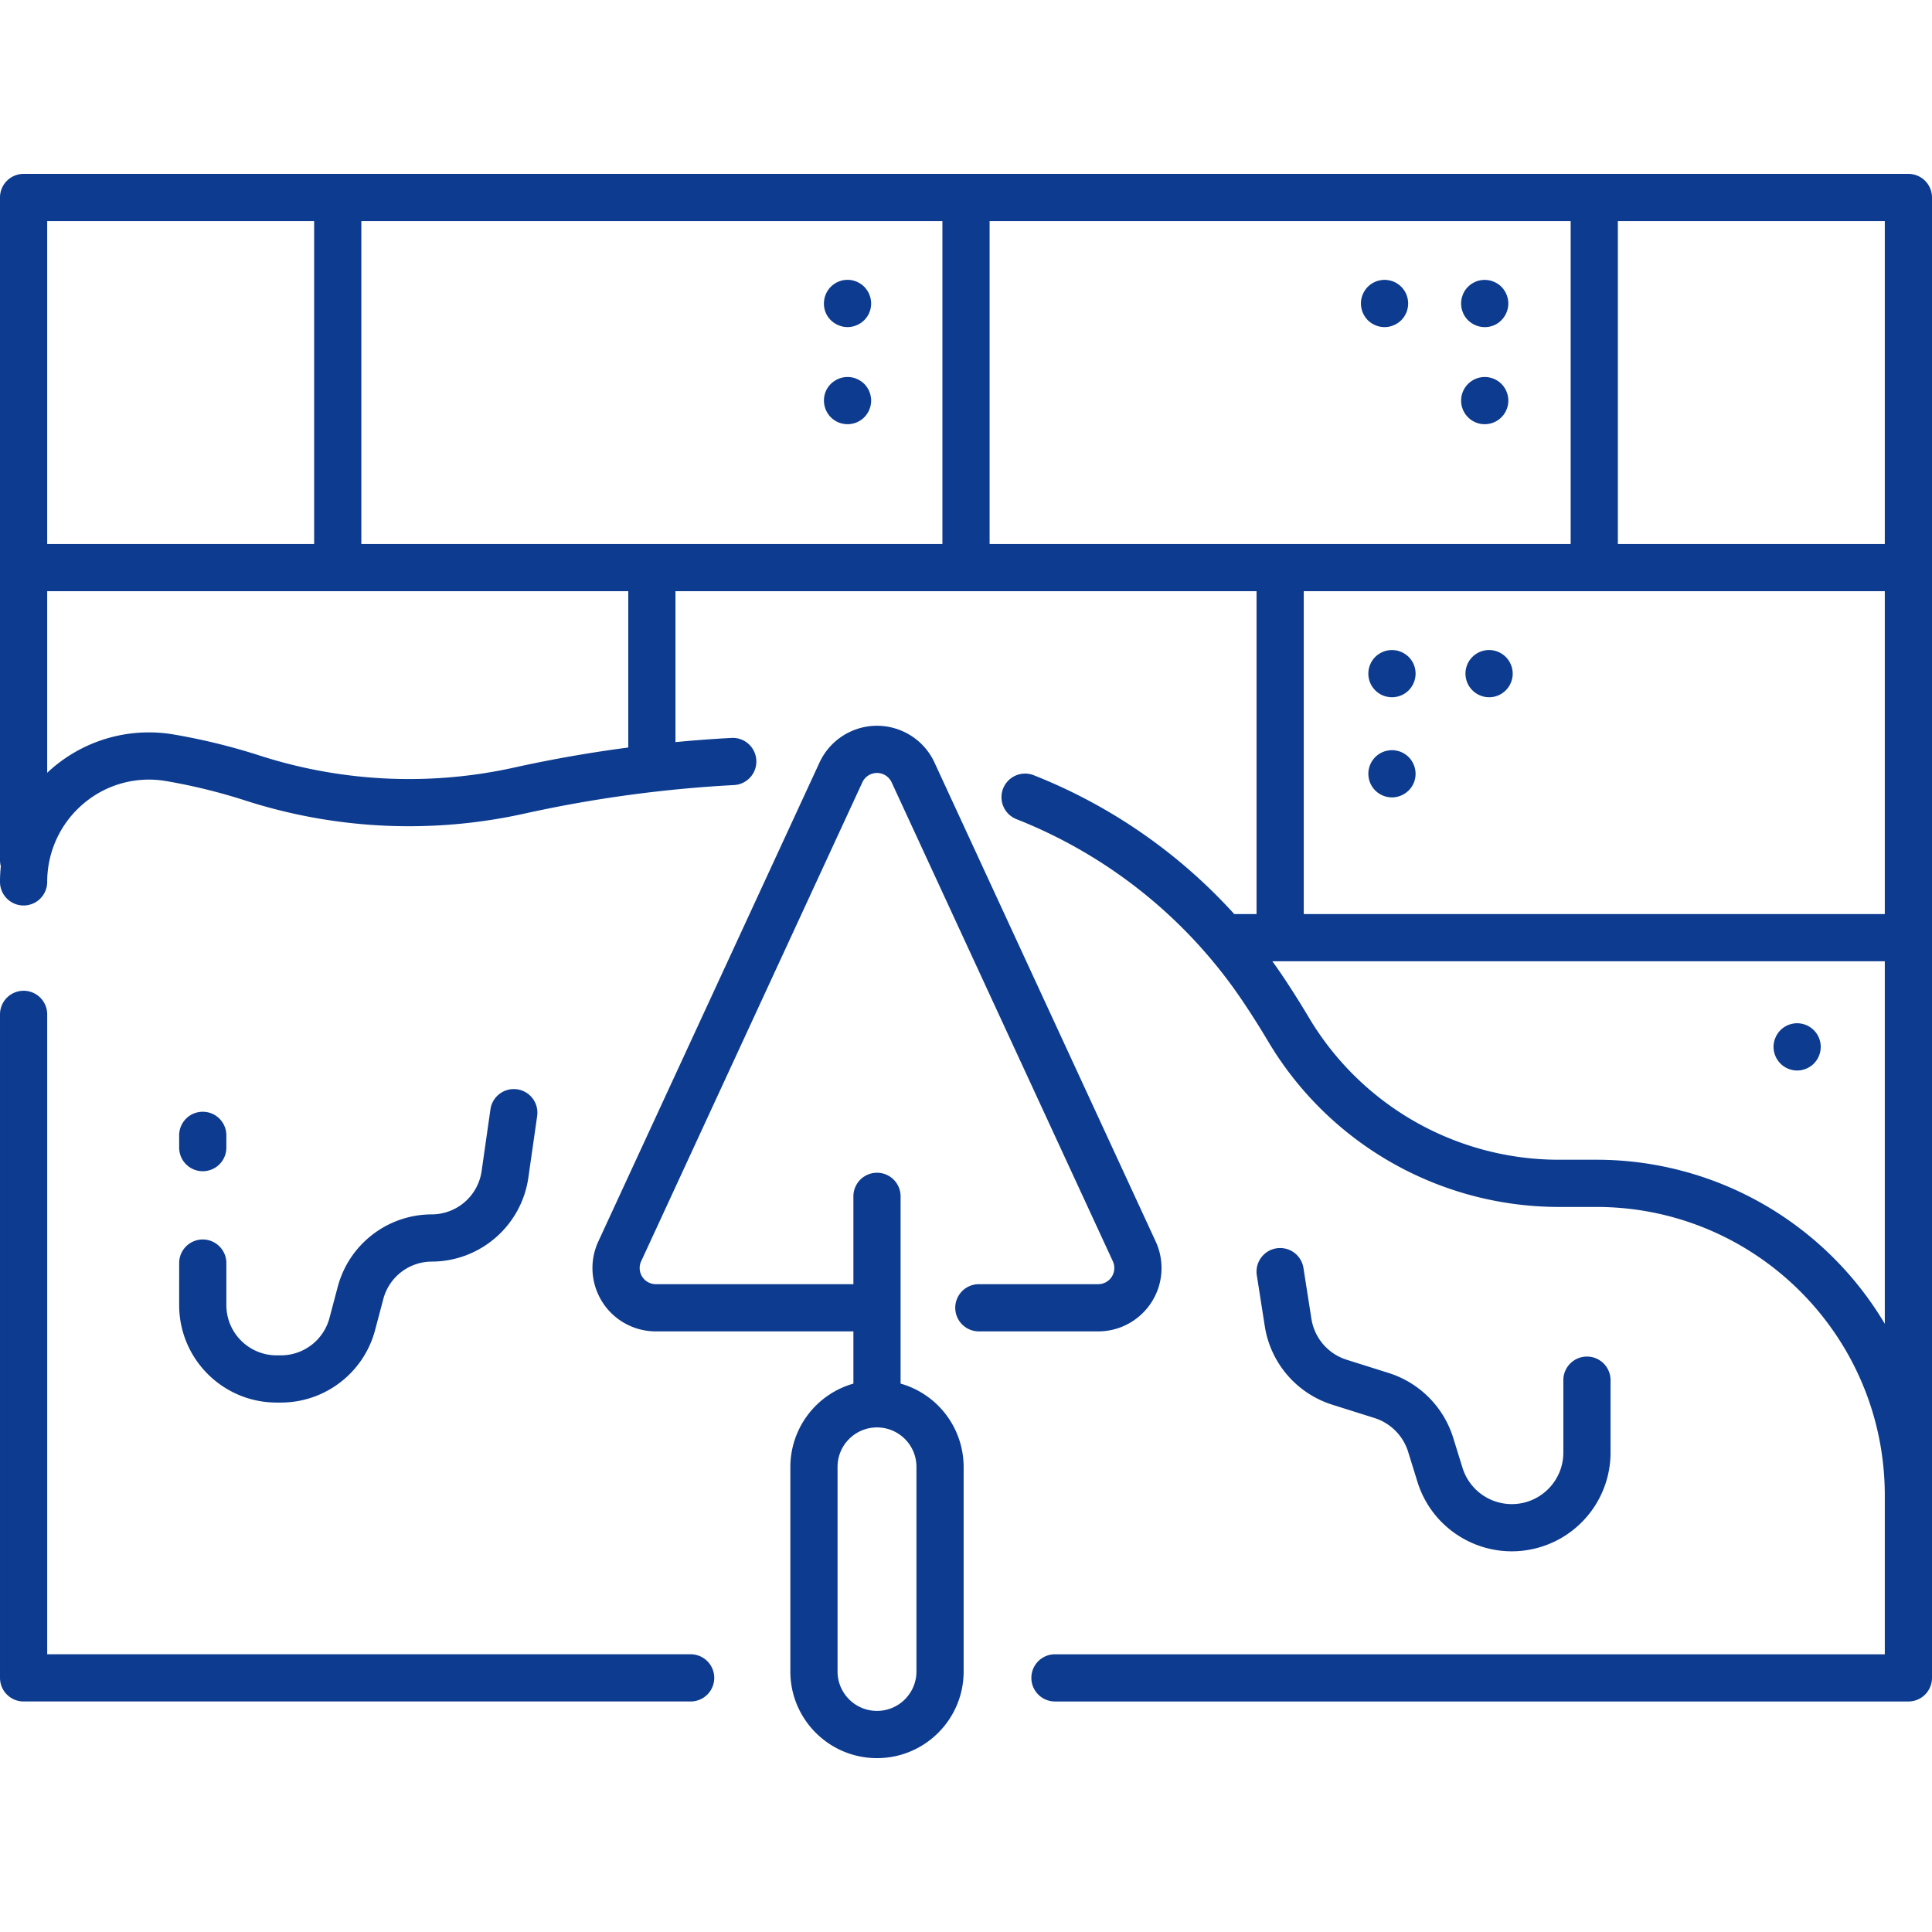
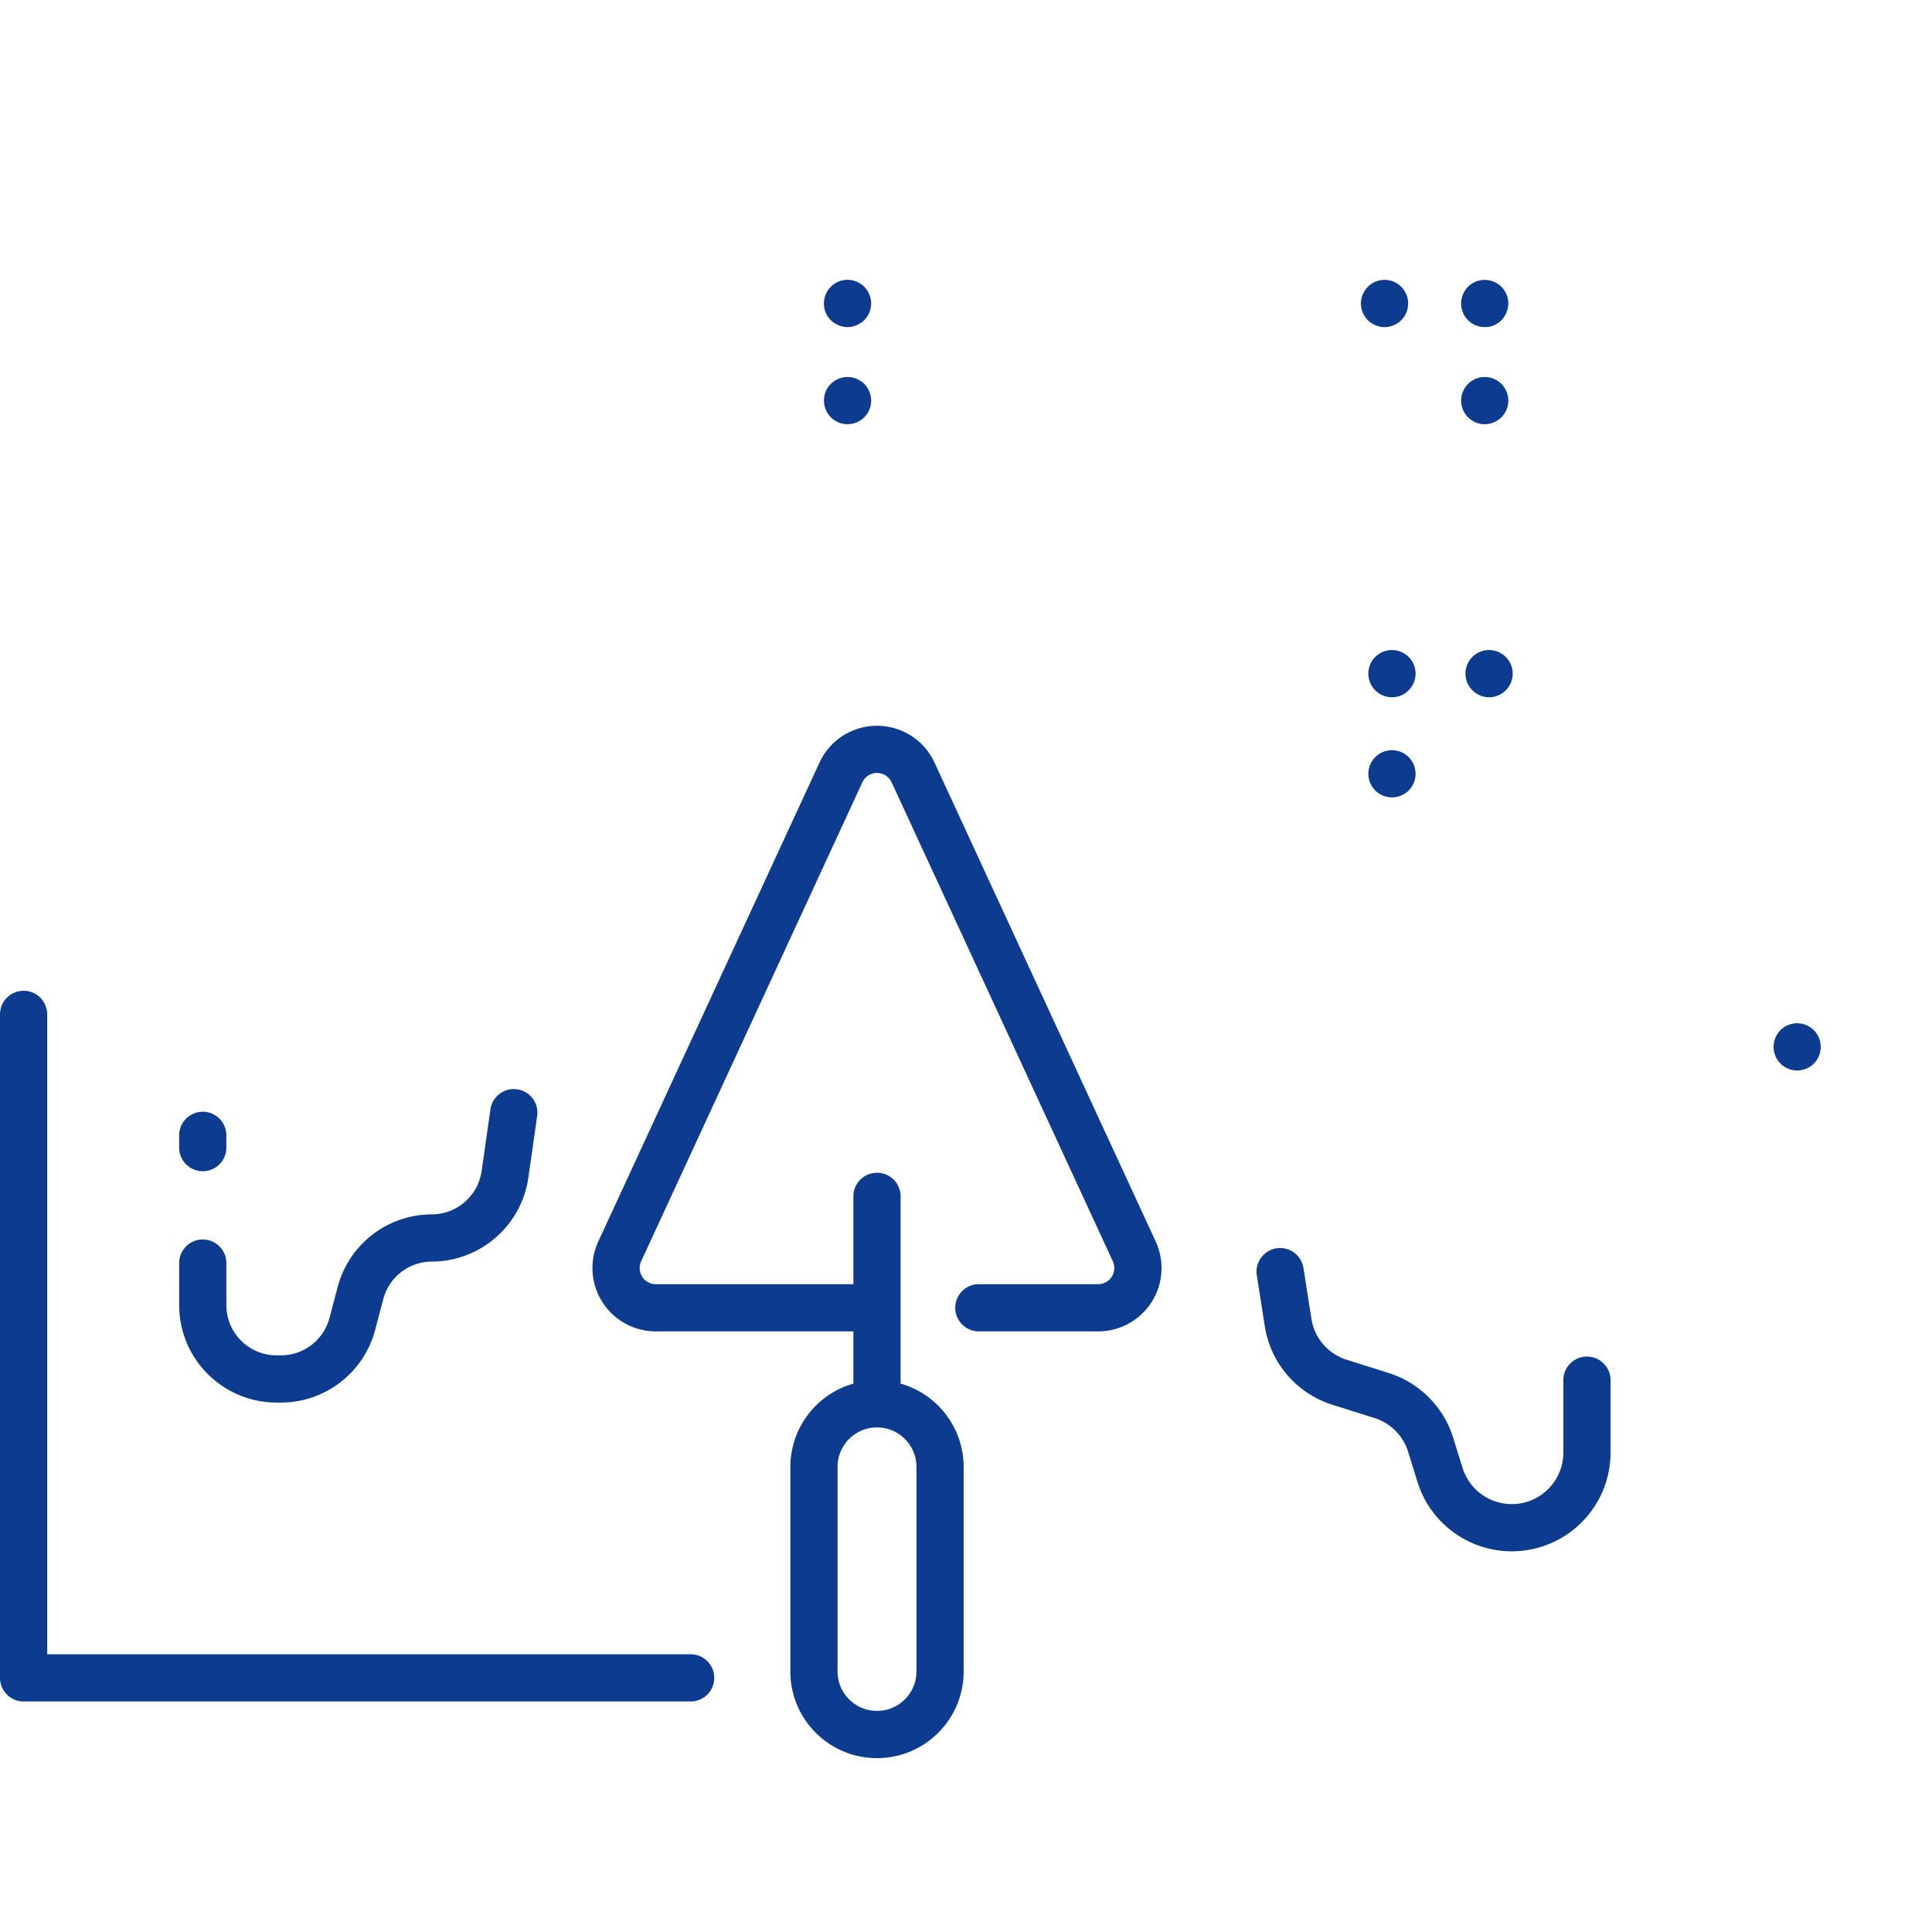
<svg xmlns="http://www.w3.org/2000/svg" version="1.1" width="512" height="512" x="0" y="0" viewBox="0 0 556.823 556.823" style="enable-background:new 0 0 512 512" xml:space="preserve">
  <g>
-     <path d="M550.02 50.115H6.802A6.802 6.802 0 0 0 0 56.916v191.052c.006.575.085 1.147.235 1.702A43.307 43.307 0 0 0 0 254.168a6.801 6.801 0 1 0 13.603.003v-.003a29.489 29.489 0 0 1 10.496-22.582 29.131 29.131 0 0 1 23.718-6.483 166.192 166.192 0 0 1 23.093 5.681 153.884 153.884 0 0 0 80.492 3.649 371.175 371.175 0 0 1 60.227-8.174 6.802 6.802 0 0 0-.72-13.584c-5.415.286-10.826.689-16.233 1.21v-43.5h167.472v93.063h-6.419a154.788 154.788 0 0 0-57.778-40.012 6.801 6.801 0 1 0-5.022 12.642 140.964 140.964 0 0 1 65.241 52.486 243.16 243.16 0 0 1 7.306 11.546 97.534 97.534 0 0 0 83.351 47.743h11.345c45.845.051 82.996 37.203 83.047 83.047v45.882H304.054a6.801 6.801 0 1 0-.003 13.603H550.02a6.802 6.802 0 0 0 6.802-6.801V56.916a6.8 6.8 0 0 0-6.802-6.801zm-6.801 106.666h-76.934V63.717h76.934zm-271.608 0h-167.47V63.717h167.471v93.064zM13.603 63.717h76.935v93.064H13.603zm167.471 151.725a382.71 382.71 0 0 0-32.605 5.714 140.271 140.271 0 0 1-73.371-3.315 179.924 179.924 0 0 0-24.989-6.147 42.698 42.698 0 0 0-36.507 11.032v-52.342h167.472zm104.14-151.725h167.47v93.064h-167.47zm174.271 106.668h83.735v93.063H375.756v-93.063zm.687 163.863h-11.345a83.867 83.867 0 0 1-71.659-41.086 261.773 261.773 0 0 0-7.715-12.191 154.337 154.337 0 0 0-2.745-3.921h176.511v104.48a96.678 96.678 0 0 0-83.047-47.282z" fill="#0c3b8f" opacity="1" data-original="#000000" />
    <path d="M421.631 90.073c.163.412.368.807.612 1.177.255.368.539.715.851 1.036.317.311.664.591 1.036.835a6.906 6.906 0 0 0 2.449 1.021c.437.086.881.131 1.327.134a6.653 6.653 0 0 0 5.65-3.025c.249-.37.46-.764.629-1.177a6.844 6.844 0 0 0 .529-2.603 6.856 6.856 0 0 0-.529-2.601 5.84 5.84 0 0 0-.629-1.177 6.152 6.152 0 0 0-.832-1.037 6.866 6.866 0 0 0-6.138-1.854 6.44 6.44 0 0 0-1.276.374c-.41.176-.803.387-1.177.63a6.86 6.86 0 0 0-1.887 1.887 5.874 5.874 0 0 0-.612 1.177 6.777 6.777 0 0 0-.526 2.601c.002.893.18 1.777.523 2.602zM240.493 93.113a6.924 6.924 0 0 0 2.449 1.021c.875.179 1.777.179 2.652 0s1.707-.525 2.449-1.021a6.996 6.996 0 0 0 1.037-.835 6.764 6.764 0 0 0 1.462-7.413 5.894 5.894 0 0 0-.63-1.177 6.113 6.113 0 0 0-.832-1.037 7.044 7.044 0 0 0-1.037-.85 7.825 7.825 0 0 0-1.177-.63 7.665 7.665 0 0 0-1.275-.391 6.919 6.919 0 0 0-2.652 0 6.855 6.855 0 0 0-4.335 2.908 5.878 5.878 0 0 0-.613 1.177c-.18.408-.311.837-.39 1.276-.089.436-.135.88-.137 1.325a6.673 6.673 0 0 0 3.025 5.65zM240.493 121.117c.374.243.768.453 1.177.63.411.167.838.293 1.275.374a6.58 6.58 0 0 0 2.652 0 6.498 6.498 0 0 0 1.275-.374 7.874 7.874 0 0 0 1.177-.63c.371-.25.718-.535 1.037-.85.314-.315.593-.662.832-1.037.253-.368.464-.762.63-1.177a6.67 6.67 0 0 0 .392-1.258c.087-.443.132-.893.135-1.344a6.917 6.917 0 0 0-1.989-4.811 7.035 7.035 0 0 0-1.037-.833 6.873 6.873 0 0 0-2.449-1.021 6.959 6.959 0 0 0-2.652 0 6.855 6.855 0 0 0-2.449 1.021 6.665 6.665 0 0 0-3.025 5.65 6.85 6.85 0 0 0 1.989 4.813c.315.314.661.597 1.03.847zM424.133 121.117c.374.243.768.453 1.177.63.414.165.841.296 1.276.391.437.081.882.121 1.327.118a6.799 6.799 0 1 0-1.326-13.467 6.837 6.837 0 0 0-2.449 1.021 6.035 6.035 0 0 0-1.036.85 6.793 6.793 0 0 0 0 9.607c.315.315.661.6 1.031.85zM392.76 90.073c.169.413.38.807.63 1.177.243.371.522.718.832 1.036.319.31.666.59 1.037.835.37.249.764.459 1.177.629.412.171.839.302 1.276.392.437.086.881.131 1.327.134.445-.002.89-.047 1.327-.134a6.69 6.69 0 0 0 1.275-.392 5.97 5.97 0 0 0 1.177-.629c.375-.24.723-.519 1.038-.835.311-.322.595-.668.85-1.036.236-.378.446-.771.63-1.177.165-.412.29-.84.373-1.276.087-.437.133-.881.137-1.327a7.207 7.207 0 0 0-.51-2.601 8.638 8.638 0 0 0-.63-1.177 7.216 7.216 0 0 0-.85-1.037 6.184 6.184 0 0 0-1.038-.85 6.43 6.43 0 0 0-2.452-1.004 6.343 6.343 0 0 0-2.653 0 6.44 6.44 0 0 0-1.276.374c-.41.176-.803.387-1.177.63-.372.25-.719.534-1.037.85a6.113 6.113 0 0 0-.832 1.037 5.894 5.894 0 0 0-.63 1.177 6.67 6.67 0 0 0-.392 1.258 7.205 7.205 0 0 0-.135 1.343c.003.445.048.89.135 1.327s.219.864.391 1.276zM394.885 196.748c.171.412.382.806.629 1.177.25.372.535.719.851 1.037.314.32.661.605 1.036.851a6.44 6.44 0 0 0 2.453 1.003c.436.088.88.133 1.325.135.445-.003.89-.048 1.327-.135a6.904 6.904 0 0 0 1.275-.374 7.868 7.868 0 0 0 1.177-.629 7.05 7.05 0 0 0 1.037-.851 6.07 6.07 0 0 0 .833-1.037c.253-.368.465-.762.63-1.177a6.765 6.765 0 0 0-1.463-7.413 6.863 6.863 0 0 0-1.037-.832 6.495 6.495 0 0 0-1.177-.63 6.832 6.832 0 0 0-1.275-.391 6.919 6.919 0 0 0-2.652 0 6.467 6.467 0 0 0-1.276.391c-.415.165-.81.376-1.177.63a6.106 6.106 0 0 0-1.036.832 6.84 6.84 0 0 0-1.992 4.812c-.006.446.04.891.137 1.327.081.436.207.863.375 1.274zM429.163 200.953a6.77 6.77 0 0 0 4.812-1.989c.32-.314.605-.662.85-1.037.247-.371.458-.765.63-1.177.166-.413.297-.84.392-1.275a6.807 6.807 0 1 0-13.485-1.327 6.826 6.826 0 0 0 6.802 6.801v.004zM517.956 294.909a6.861 6.861 0 0 0-4.813 2.001 6.165 6.165 0 0 0-.833 1.038 5.596 5.596 0 0 0-.629 1.177 6.764 6.764 0 0 0-.391 1.258 7.123 7.123 0 0 0-.137 1.343c.003.446.049.891.137 1.328.091.436.222.863.391 1.275.169.413.379.807.629 1.177.245.366.524.708.833 1.021.314.32.661.606 1.037.851.37.249.764.459 1.177.627a6.47 6.47 0 0 0 1.276.392 6.504 6.504 0 0 0 2.651 0 6.931 6.931 0 0 0 2.449-1.019 5.617 5.617 0 0 0 1.038-.851 6.809 6.809 0 0 0-4.812-11.613zM397.401 228.663c.368.253.762.464 1.177.63.411.174.838.305 1.276.391.436.089.88.135 1.325.137a6.87 6.87 0 0 0 3.778-1.157 6.745 6.745 0 0 0 2.891-6.971 6.615 6.615 0 0 0-.391-1.275 5.894 5.894 0 0 0-.63-1.177 6.208 6.208 0 0 0-.833-1.037 8.283 8.283 0 0 0-1.037-.85 7.874 7.874 0 0 0-1.177-.63 6.901 6.901 0 0 0-1.275-.373 6.338 6.338 0 0 0-2.652 0 6.595 6.595 0 0 0-1.276.373 6.833 6.833 0 0 0-3.689 3.69 6.433 6.433 0 0 0-.375 1.275 5.922 5.922 0 0 0-.137 1.327 6.837 6.837 0 0 0 1.992 4.812c.314.314.66.594 1.033.835zM6.803 285.552a6.801 6.801 0 0 0-6.801 6.801v191.228a6.801 6.801 0 0 0 6.801 6.801h192.391a6.803 6.803 0 0 0 0-13.603H13.605V292.353a6.801 6.801 0 0 0-6.802-6.801c.001 0 .001 0 0 0z" fill="#0c3b8f" opacity="1" data-original="#000000" />
    <path d="M51.637 376.155c.016 15.499 12.575 28.061 28.074 28.079h1.252c12.735-.009 23.873-8.58 27.142-20.888l2.374-8.972a14.489 14.489 0 0 1 13.992-10.768c13.951-.061 25.764-10.308 27.793-24.111l2.553-17.849a6.803 6.803 0 0 0-5.771-7.695 6.803 6.803 0 0 0-7.695 5.771l-2.55 17.85a14.542 14.542 0 0 1-14.326 12.425c-12.736.009-23.873 8.582-27.142 20.891l-2.374 8.97a14.489 14.489 0 0 1-13.992 10.768H79.71c-7.987-.012-14.459-6.485-14.469-14.472v-12.262a6.803 6.803 0 0 0-13.603 0zM58.438 337.559a6.803 6.803 0 0 0 6.801-6.802v-3.68a6.803 6.803 0 0 0-13.603 0v3.68a6.804 6.804 0 0 0 6.802 6.802zM384.082 404.884l12.037 3.793a14.864 14.864 0 0 1 9.732 9.779l2.667 8.604c4.654 15.018 20.601 23.419 35.619 18.764a28.467 28.467 0 0 0 20.04-27.188v-20.858a6.802 6.802 0 0 0-13.604 0v20.858c0 8.209-6.655 14.864-14.864 14.864a14.863 14.863 0 0 1-14.199-10.468l-2.668-8.604a28.463 28.463 0 0 0-18.635-18.727l-12.037-3.793a14.77 14.77 0 0 1-10.218-11.879l-2.284-14.584a6.802 6.802 0 1 0-13.44 2.107l2.284 14.582a28.302 28.302 0 0 0 19.57 22.75zM316.51 370.115h-34.394a6.801 6.801 0 1 0-.003 13.603h34.397c10.082-.001 18.254-8.175 18.253-18.257 0-2.642-.574-5.252-1.681-7.65l-63.75-138.033c-4.227-9.152-15.073-13.145-24.226-8.918a18.25 18.25 0 0 0-8.918 8.918L172.439 357.81c-4.227 9.153-.233 20 8.92 24.227a18.258 18.258 0 0 0 7.651 1.682h56.949v15.054a24.999 24.999 0 0 0-18.171 24.012v58.939c-.008 13.791 11.165 24.978 24.957 24.987 13.791.008 24.978-11.165 24.987-24.957v-58.973a24.996 24.996 0 0 0-18.171-24.012V344.8a6.801 6.801 0 1 0-13.603-.003v25.317h-56.949a4.652 4.652 0 0 1-4.221-6.602l63.75-138.033a4.649 4.649 0 0 1 8.443 0l63.752 138.033a4.654 4.654 0 0 1-4.223 6.601zm-52.38 52.663v58.943c.006 6.279-5.08 11.374-11.359 11.379-6.279.006-11.374-5.08-11.379-11.359v-58.963c-.006-6.279 5.08-11.374 11.359-11.379 6.279-.006 11.374 5.08 11.379 11.359z" fill="#0c3b8f" opacity="1" data-original="#000000" />
  </g>
</svg>